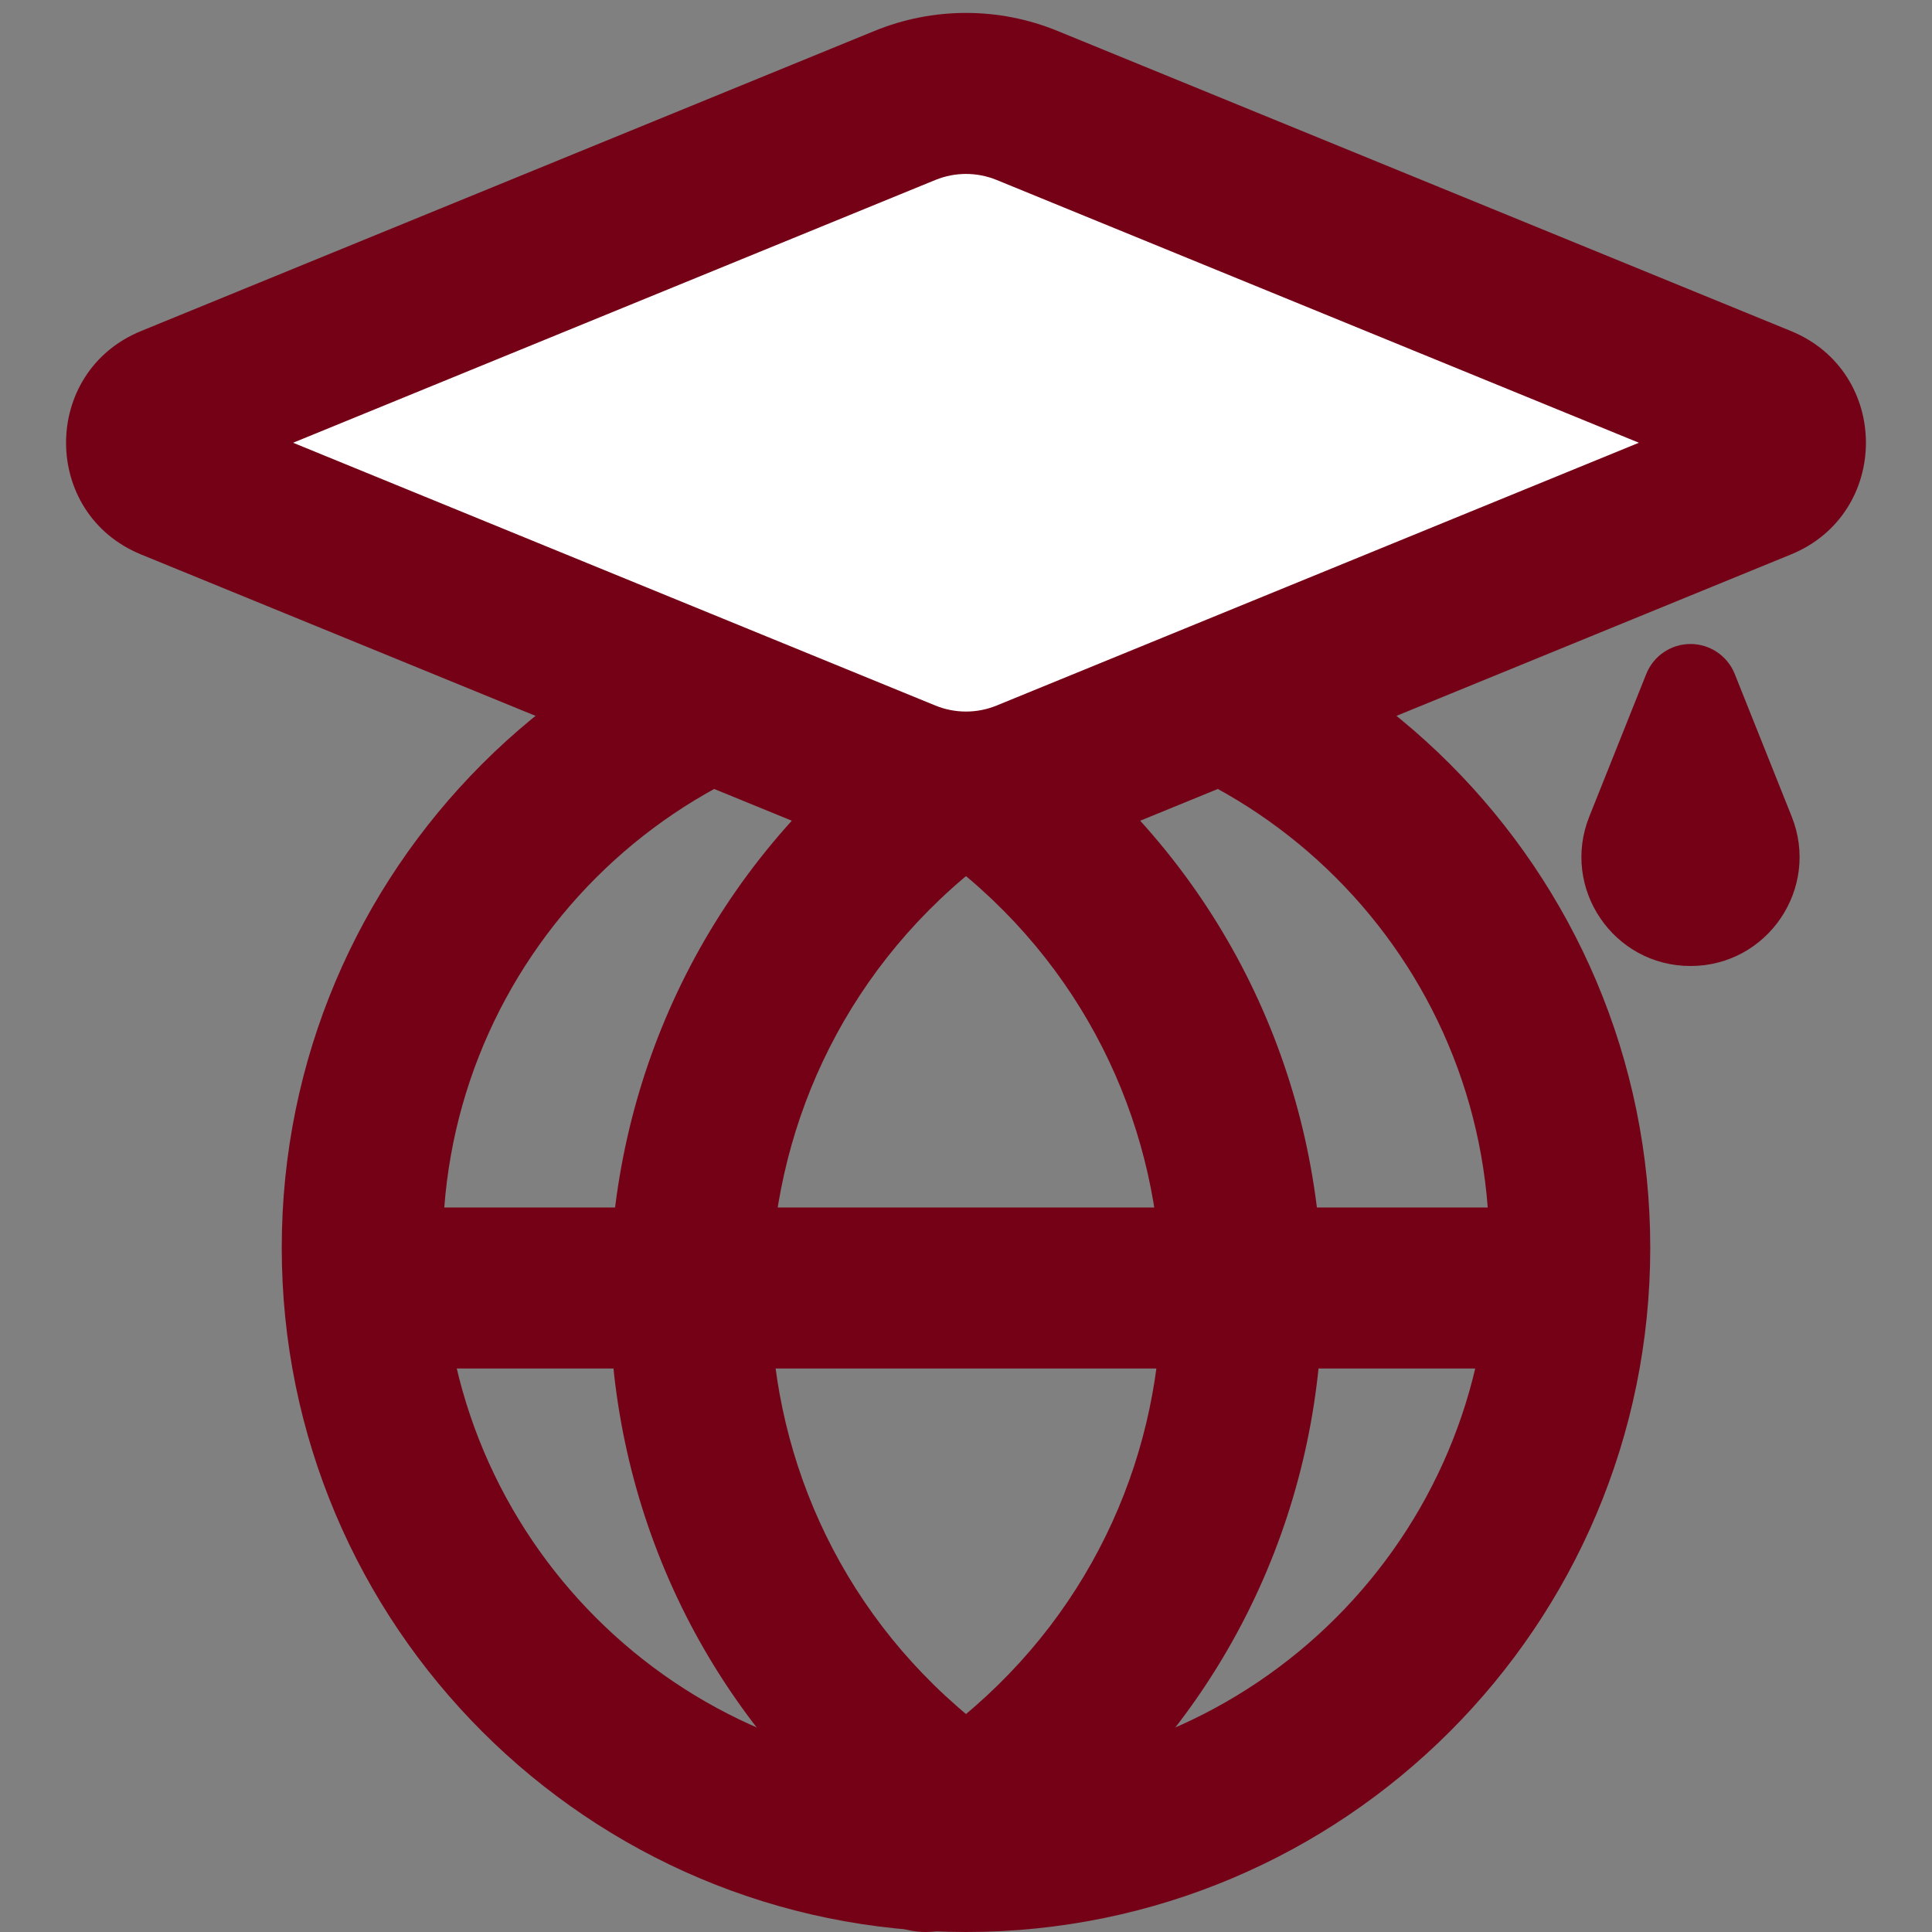
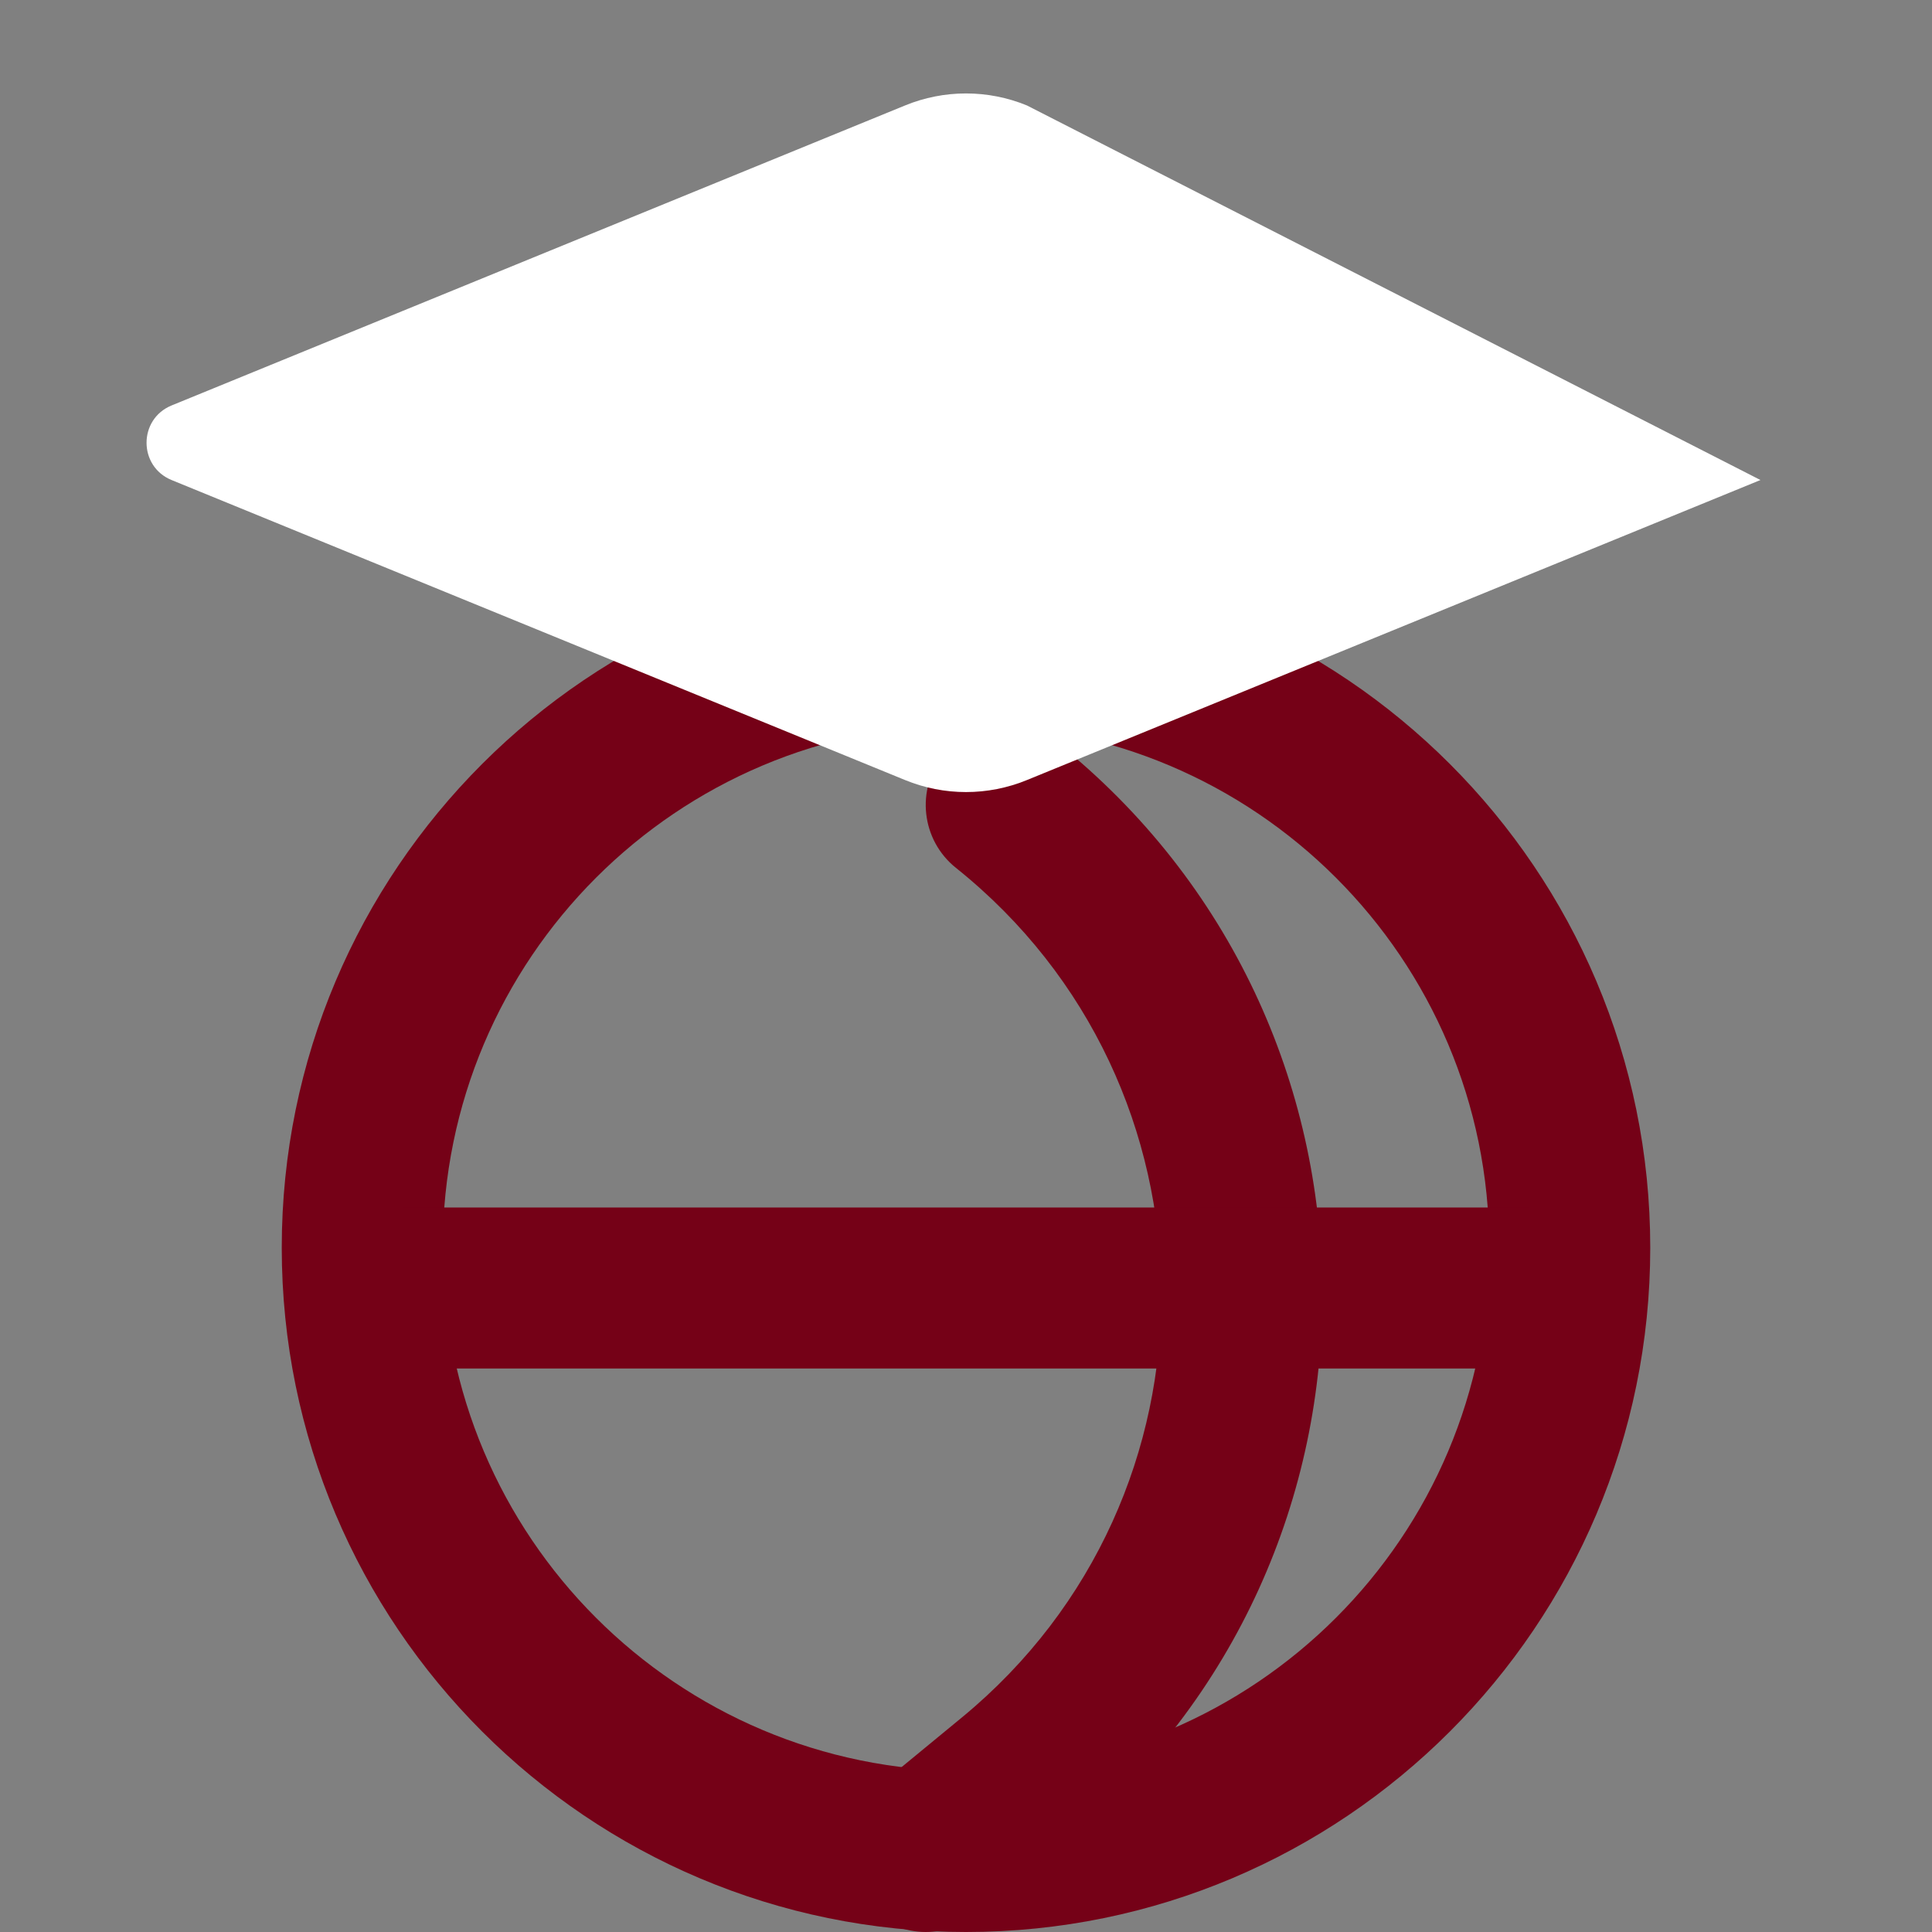
<svg xmlns="http://www.w3.org/2000/svg" width="24" height="24" viewBox="0 0 24 24" fill="none">
  <rect x="0" y="0" width="24" height="24" fill="#808080" stroke="none" />
  <g clip-path="url(#clip0_2963_137306)">
    <path fill-rule="evenodd" clip-rule="evenodd" d="M5.5 15.5C5.5 19.09 8.41 22 12 22C15.59 22 18.5 19.09 18.5 15.5C18.5 11.91 15.59 9 12 9C8.41 9 5.5 11.91 5.5 15.5ZM12 7C7.306 7 3.5 10.806 3.5 15.5C3.5 20.194 7.306 24 12 24C16.694 24 20.5 20.194 20.5 15.5C20.5 10.806 16.694 7 12 7Z" fill="#750117" />
-     <path fill-rule="evenodd" clip-rule="evenodd" d="M10.778 22.878C6.467 19.327 6.513 12.709 10.875 9.219L12.125 10.781C8.755 13.477 8.718 18.59 12.05 21.334L13.136 22.228L11.864 23.772L10.778 22.878Z" fill="#750117" />
    <path fill-rule="evenodd" clip-rule="evenodd" d="M11.719 9.375C11.374 9.807 11.444 10.436 11.875 10.781C15.245 13.477 15.282 18.59 11.95 21.334L10.864 22.228C10.438 22.579 10.377 23.209 10.728 23.636C11.079 24.062 11.71 24.123 12.136 23.772L13.222 22.878C17.534 19.327 17.486 12.709 13.125 9.219C12.694 8.874 12.064 8.944 11.719 9.375Z" fill="#750117" />
    <path fill-rule="evenodd" clip-rule="evenodd" d="M19 17H5V15H19V17Z" fill="#750117" />
-     <path fill-rule="evenodd" clip-rule="evenodd" d="M19.743 10.143C19.387 11.033 20.042 12 21 12C21.958 12 22.613 11.033 22.257 10.143L21.549 8.371C21.459 8.147 21.241 8 21 8C20.758 8 20.541 8.147 20.451 8.371L19.743 10.143Z" fill="#750117" />
-     <path d="M21.869 5.963C22.283 5.793 22.283 5.207 21.869 5.037L12.757 1.31C12.272 1.111 11.728 1.111 11.243 1.31L2.131 5.037C1.717 5.207 1.717 5.793 2.131 5.963L11.243 9.69C11.728 9.889 12.272 9.889 12.757 9.69L21.869 5.963Z" fill="white" />
-     <path fill-rule="evenodd" clip-rule="evenodd" d="M10.864 0.384C11.592 0.086 12.408 0.086 13.136 0.384L22.247 4.112C23.49 4.62 23.49 6.38 22.247 6.888L13.136 10.616C12.408 10.914 11.592 10.914 10.864 10.616L1.753 6.888C0.51 6.38 0.51 4.62 1.753 4.112L10.864 0.384ZM12.379 2.235C12.136 2.136 11.864 2.136 11.621 2.235L3.641 5.5L11.621 8.765C11.864 8.864 12.136 8.864 12.379 8.765L20.359 5.5L12.379 2.235Z" fill="#750117" />
+     <path d="M21.869 5.963L12.757 1.31C12.272 1.111 11.728 1.111 11.243 1.31L2.131 5.037C1.717 5.207 1.717 5.793 2.131 5.963L11.243 9.69C11.728 9.889 12.272 9.889 12.757 9.69L21.869 5.963Z" fill="white" />
  </g>
  <defs>
    <clipPath id="clip0_2963_137306">
      <rect width="24" height="24" fill="white" />
    </clipPath>
  </defs>
</svg>